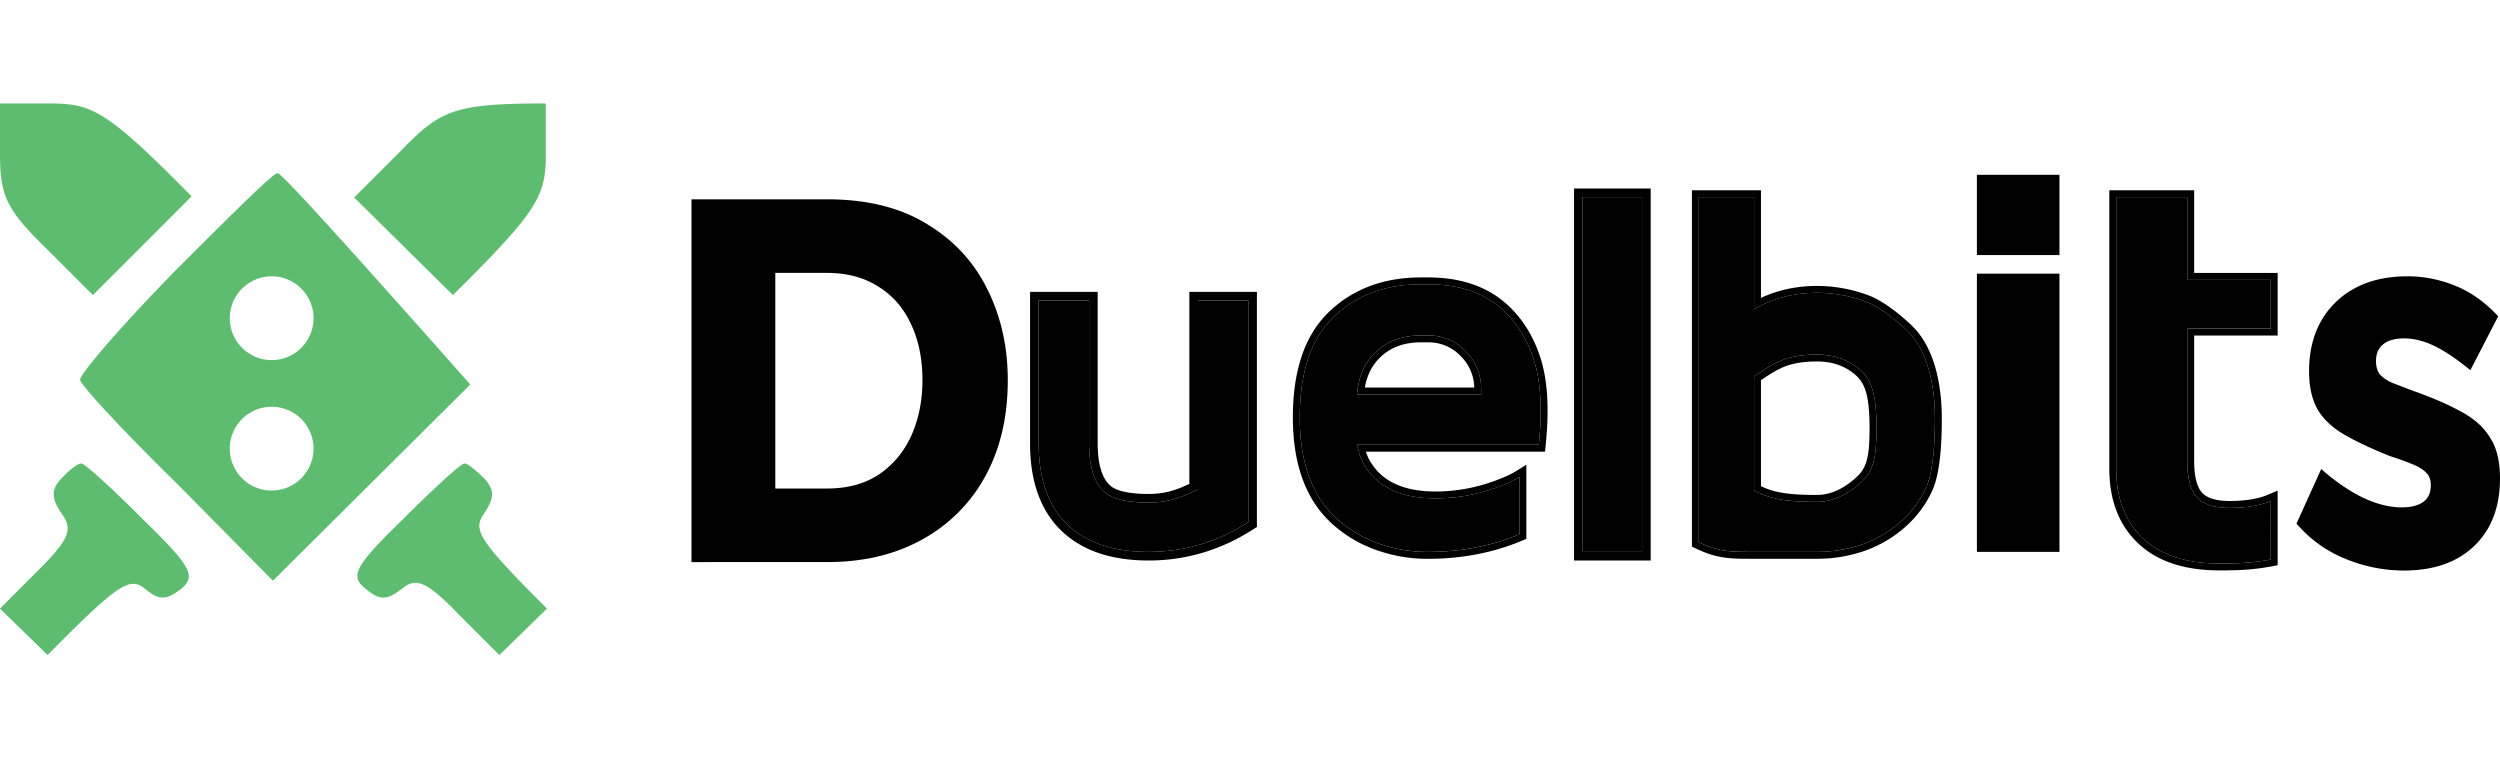
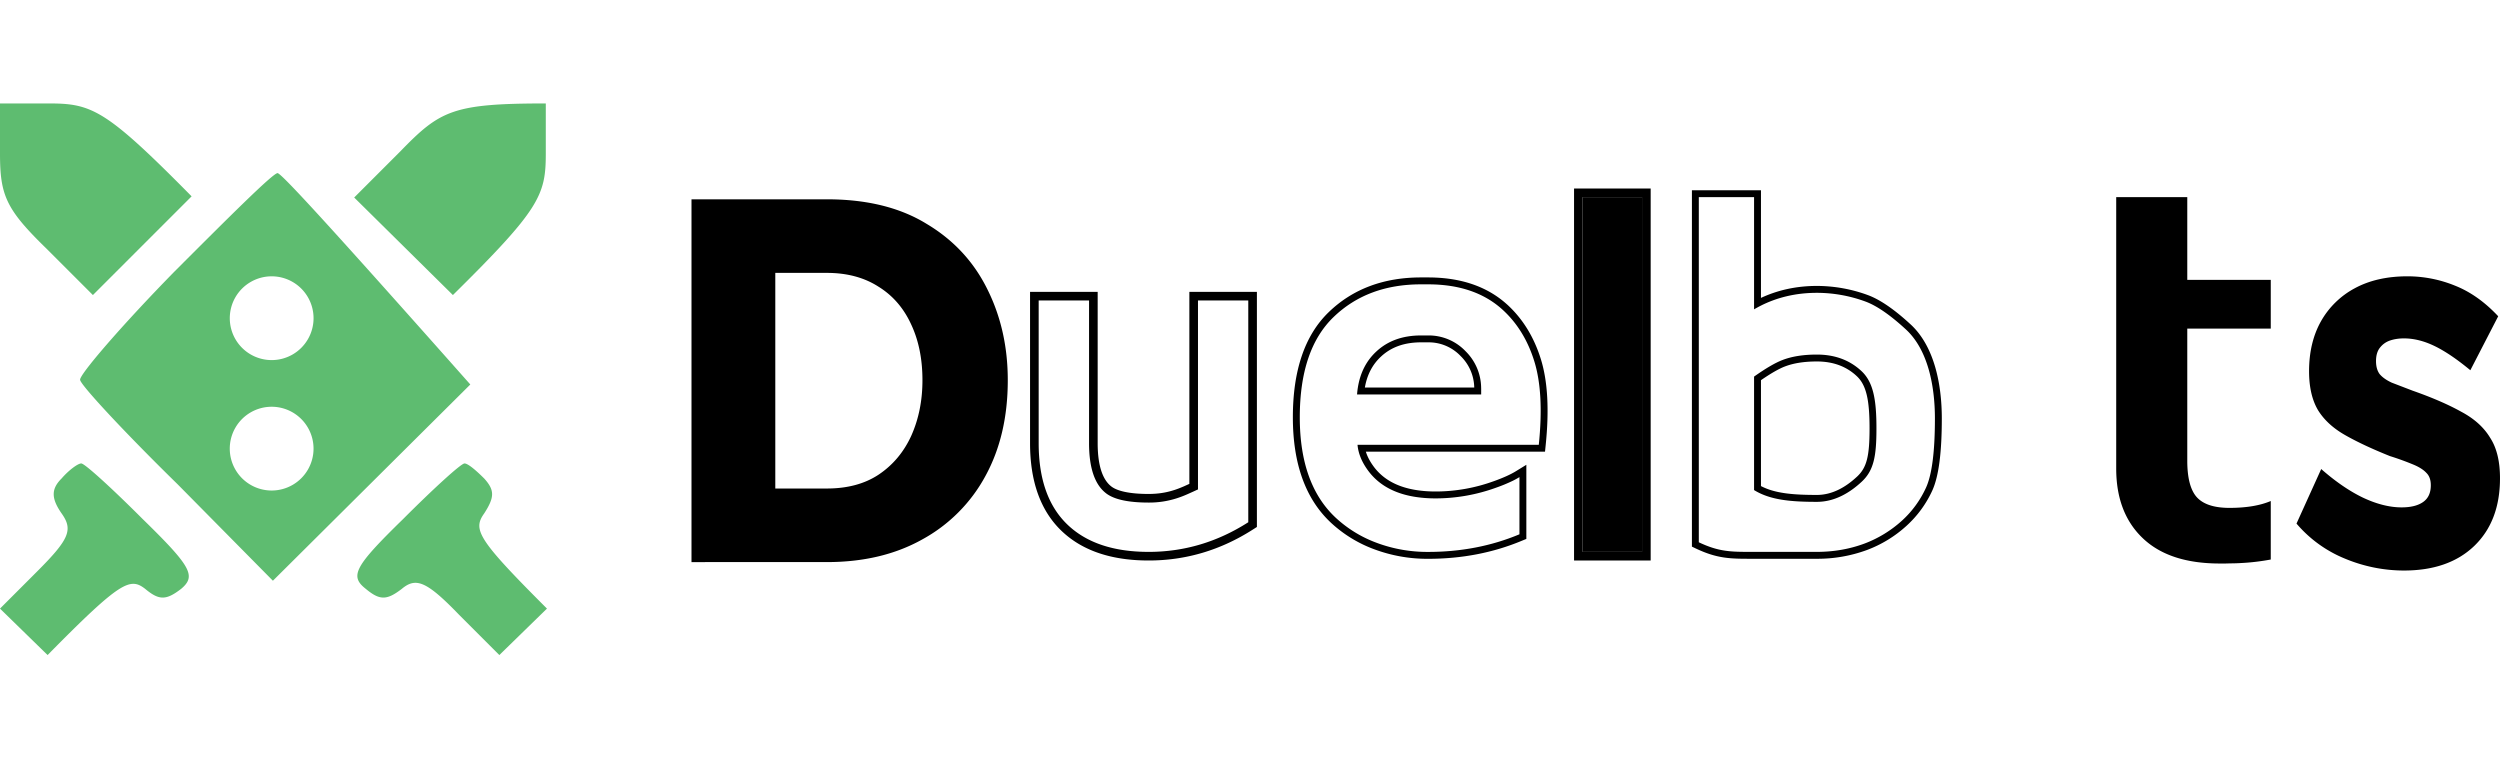
<svg xmlns="http://www.w3.org/2000/svg" width="145" height="44" fill="none">
  <path fill="#5EBC70" fill-rule="evenodd" d="M0 8.896c0 2.425.337 3.233 2.694 5.523l2.694 2.694 5.725-5.725C6.13 6.337 5.321 6 2.83 6H0zm23.237-.135-2.694 2.695 5.725 5.657c5.051-4.984 5.388-5.792 5.388-8.217V6c-5.388 0-6.129.404-8.419 2.761m-18.59 13.27c-.067-.27 2.358-3.1 5.456-6.265 3.098-3.098 5.725-5.725 5.995-5.725.202 0 2.761 2.762 11.18 12.259l-11.45 11.382-5.523-5.59C7.207 25.061 4.647 22.3 4.647 22.03M3.57 27.754c-.606.606-.606 1.145 0 2.02.673.944.471 1.483-1.415 3.369L0 35.299l2.761 2.694c4.244-4.31 4.783-4.513 5.658-3.84.808.674 1.213.674 2.088 0 .876-.74.606-1.279-2.223-4.04-1.75-1.752-3.367-3.233-3.57-3.233-.201 0-.74.404-1.144.875m17.646 6.399c-.943-.741-.673-1.28 2.156-4.041 1.75-1.752 3.367-3.233 3.57-3.233.201 0 .673.404 1.144.875.607.674.607 1.078 0 2.02-.673.944-.404 1.483 3.638 5.524l-2.762 2.694-2.357-2.358c-1.886-1.953-2.492-2.155-3.3-1.481-.876.673-1.28.673-2.089 0m-3.03-15.698a2.429 2.429 0 1 1-4.858 0 2.429 2.429 0 0 1 4.858 0m-2.43 9.994a2.429 2.429 0 1 0 0-4.858 2.429 2.429 0 0 0 0 4.858" clip-rule="evenodd" />
  <path fill="#000" d="M40.107 32.602V11.56h7.853q3.468 0 5.78 1.422 2.34 1.393 3.526 3.793 1.185 2.372 1.185 5.276 0 3.2-1.304 5.571a9.14 9.14 0 0 1-3.674 3.675q-2.342 1.305-5.513 1.304zm13.395-10.55q0-1.838-.652-3.23-.651-1.424-1.897-2.194-1.244-.8-2.993-.8h-2.993v12.506h2.993q1.78 0 2.993-.8 1.245-.83 1.897-2.252.652-1.452.652-3.23M139.424 33.091a8.9 8.9 0 0 1-3.413-.689 7.3 7.3 0 0 1-2.814-2.035l1.433-3.163q1.25 1.096 2.423 1.66 1.198.564 2.241.564.807 0 1.25-.314.444-.312.443-.97 0-.47-.26-.72-.26-.282-.808-.501a16 16 0 0 0-1.303-.47q-1.563-.626-2.605-1.221t-1.564-1.44q-.52-.877-.521-2.255 0-1.659.678-2.88a4.9 4.9 0 0 1 1.98-1.942q1.276-.689 3.049-.689a7.3 7.3 0 0 1 2.735.533q1.356.532 2.528 1.784l-1.616 3.131q-1.172-.97-2.084-1.408-.912-.44-1.772-.439-.442 0-.808.125-.365.126-.599.439-.208.282-.208.751t.208.752q.234.282.704.5l1.224.47q1.694.595 2.814 1.221 1.12.595 1.668 1.503.573.877.573 2.349 0 2.505-1.511 3.945-1.485 1.41-4.065 1.409M131.704 32.452q-.858.16-1.7.203-.322.021-.677.021a6 6 0 0 1-.304.008h-.278q-2.898 0-4.434-1.44-1.57-1.47-1.571-4.067V11.434h4.122v4.797h4.842v2.828h-4.842v7.663q0 1.44.512 2.069.555.666 1.935.666 1.458 0 2.395-.398zm0 0q-.858.16-1.7.203-.322.021-.677.021a6 6 0 0 1-.304.008h-.278q-2.898 0-4.434-1.44-1.57-1.47-1.571-4.067V11.434h4.122v4.797h4.842v2.828h-4.842v7.663q0 1.44.512 2.069.555.666 1.935.666 1.458 0 2.395-.398z" />
-   <path fill="#000" fill-rule="evenodd" d="m132.104 32.785-.327.06q-.882.165-1.75.21-.33.022-.69.022a6 6 0 0 1-.314.007h-.278c-1.995 0-3.585-.496-4.707-1.548-1.145-1.07-1.698-2.54-1.698-4.358V11.034h4.922v4.797h4.842v3.63h-4.842v7.261c0 .93.169 1.504.421 1.815.259.31.757.52 1.626.52.94 0 1.68-.129 2.239-.366l.556-.236zm-.4-.332q-.858.159-1.7.202-.321.022-.677.022a6 6 0 0 1-.304.007h-.278q-2.898 0-4.434-1.44-1.57-1.468-1.571-4.066V11.434h4.122v4.797h4.842v2.83h-4.842v7.661q0 1.44.512 2.07.556.665 1.935.665 1.164 0 1.995-.253.211-.064.4-.145z" clip-rule="evenodd" />
-   <path fill="#000" d="M119.448 14.793h-4.788v-4.656h4.788zM114.66 32.01V15.874h4.788V32.01zM108.834 24.847c0-1.627-.168-2.678-.877-3.332q-1.024-.95-2.579-.95-1.185 0-2.006.32-.627.242-1.636.957v6.582c.942.585 2.157.682 3.642.682 1.037 0 1.911-.527 2.593-1.16.709-.654.863-1.477.863-3.1m-7.098-6.905c1.005-.594 2.219-.958 3.642-.958.974 0 1.964.185 2.825.508.826.307 1.707 1.034 2.327 1.603 1.283 1.17 1.695 3.27 1.695 5.175q0 2.852-.505 3.99a5.9 5.9 0 0 1-1.42 1.95 6.8 6.8 0 0 1-2.168 1.32 7.9 7.9 0 0 1-2.754.478h-3.772c-1.204 0-1.905 0-3.075-.557V11.434h3.205z" />
  <path fill="#000" fill-rule="evenodd" d="m107.686 21.81-.001-.001c-.6-.557-1.359-.844-2.307-.844-.756 0-1.372.103-1.86.293h-.002c-.339.132-.796.39-1.38.793v6.141c.811.425 1.862.514 3.242.514.896 0 1.677-.454 2.321-1.053h.001c.572-.528.734-1.186.734-2.806 0-1.64-.182-2.515-.748-3.037m-5.95 6.614v-6.581q1.01-.715 1.636-.957.822-.321 2.006-.321 1.556 0 2.579.95c.709.654.877 1.705.877 3.332 0 1.623-.154 2.445-.863 3.1-.682.633-1.556 1.16-2.593 1.16-1.485 0-2.699-.098-3.642-.683m10.35-.001-.001.002a6.3 6.3 0 0 1-1.516 2.08 7.1 7.1 0 0 1-2.295 1.399l-.003.001a8.3 8.3 0 0 1-2.893.504h-3.781c-1.21 0-1.986 0-3.238-.596l-.228-.109v-20.67h4.005v6.245c.938-.438 2.02-.695 3.242-.695a8.6 8.6 0 0 1 2.966.534c.906.337 1.836 1.113 2.456 1.683 1.415 1.29 1.825 3.542 1.825 5.47 0 1.903-.165 3.309-.539 4.152m-1.556-9.327c-.62-.57-1.501-1.297-2.327-1.604a8.2 8.2 0 0 0-2.825-.508c-1.239 0-2.32.277-3.242.74q-.205.104-.4.218v-6.508h-3.205v20.018c1.17.557 1.871.557 3.075.557h3.772q1.461 0 2.754-.479a6.8 6.8 0 0 0 2.168-1.32 5.9 5.9 0 0 0 1.42-1.95q.505-1.137.505-3.99c0-1.905-.412-4.004-1.695-5.174" clip-rule="evenodd" />
  <path fill="#000" d="M91.795 11.434h3.444v20.575h-3.444z" />
  <path fill="#000" fill-rule="evenodd" d="M91.295 10.934h4.444v21.575h-4.444zm.5.5v20.575h3.444V11.434z" clip-rule="evenodd" />
-   <path fill="#000" d="M85.908 22.878v-.299q0-1.293-.905-2.208a2.95 2.95 0 0 0-2.178-.915h-.405q-1.591 0-2.59.928-.999.922-1.122 2.494zM82.42 16.49h.405q2.693 0 4.305 1.453 1.288 1.167 1.86 3.01.571 1.844.26 4.842H78.737q.066.782.659 1.559 1.193 1.551 3.885 1.551 1.758 0 3.48-.616.861-.306 1.368-.617v3.316q-2.439 1.02-5.304 1.021a8.4 8.4 0 0 1-2.952-.517 7.1 7.1 0 0 1-2.358-1.426q-2.127-1.944-2.127-5.863 0-3.926 1.96-5.816 1.968-1.897 5.072-1.897" />
  <path fill="#000" fill-rule="evenodd" d="M80.102 20.678c-.49.453-.809 1.046-.94 1.8h6.344a2.62 2.62 0 0 0-.787-1.825 2.55 2.55 0 0 0-1.894-.797h-.405c-.978 0-1.738.283-2.318.822m5.804 1.8a3.02 3.02 0 0 0-.903-2.107 2.95 2.95 0 0 0-2.178-.915h-.405q-1.591 0-2.59.929-.868.801-1.074 2.093-.032.195-.047.4h7.199v-.298q0-.051-.002-.102m1.492-4.831h.001c.917.832 1.573 1.9 1.973 3.19.403 1.301.486 2.976.276 5l-.037.36H79.22q.133.443.492.915c.695.902 1.849 1.395 3.568 1.395a9.9 9.9 0 0 0 3.345-.593h.002c.56-.2.987-.394 1.291-.581l.61-.375v4.298l-.246.102q-2.518 1.054-5.458 1.053a8.8 8.8 0 0 1-3.09-.543 7.5 7.5 0 0 1-2.49-1.505c-1.528-1.396-2.258-3.475-2.258-6.158 0-2.678.67-4.74 2.084-6.104 1.397-1.347 3.192-2.01 5.35-2.01h.404c1.869 0 3.407.507 4.573 1.556m-7.525 13.846a8.4 8.4 0 0 0 2.952.518q2.865 0 5.304-1.022v-3.316a5 5 0 0 1-.4.219 9 9 0 0 1-.968.398 10.3 10.3 0 0 1-3.48.617q-2.692 0-3.885-1.552-.441-.578-.59-1.158a2.4 2.4 0 0 1-.069-.4H89.25q.311-2.998-.26-4.842t-1.86-3.01q-1.612-1.454-4.305-1.453h-.405q-3.105 0-5.072 1.897-1.96 1.89-1.96 5.816 0 3.92 2.127 5.863a7.1 7.1 0 0 0 2.358 1.425" clip-rule="evenodd" />
-   <path fill="#000" d="M72.4 30.29q-2.684 1.719-5.778 1.719-3.027 0-4.672-1.546-1.707-1.602-1.707-4.757v-8.278h2.922v8.278q0 2.18 1.02 2.93.706.513 2.437.513a5.2 5.2 0 0 0 1.615-.244q.288-.09.639-.243l.313-.141.294-.135V17.428H72.4z" />
  <path fill="#000" fill-rule="evenodd" d="m72.9 30.564-.23.147c-1.867 1.196-3.886 1.798-6.048 1.798-2.1 0-3.797-.538-5.014-1.681-1.27-1.193-1.865-2.931-1.865-5.122v-8.778h3.922v8.778c0 1.405.334 2.171.815 2.526.335.243 1.008.417 2.142.417q.787 0 1.461-.22l.005-.001q.255-.08.584-.223l.309-.14h.002V16.928H72.9zm-4.025-1.902a6 6 0 0 1-.638.243 5.2 5.2 0 0 1-1.615.244q-1.731 0-2.437-.513-1.02-.75-1.02-2.93v-8.278h-2.922v8.278q0 3.155 1.707 4.757 1.645 1.545 4.672 1.546 3.094 0 5.778-1.719V17.428h-2.917v10.958l-.294.135z" clip-rule="evenodd" />
</svg>